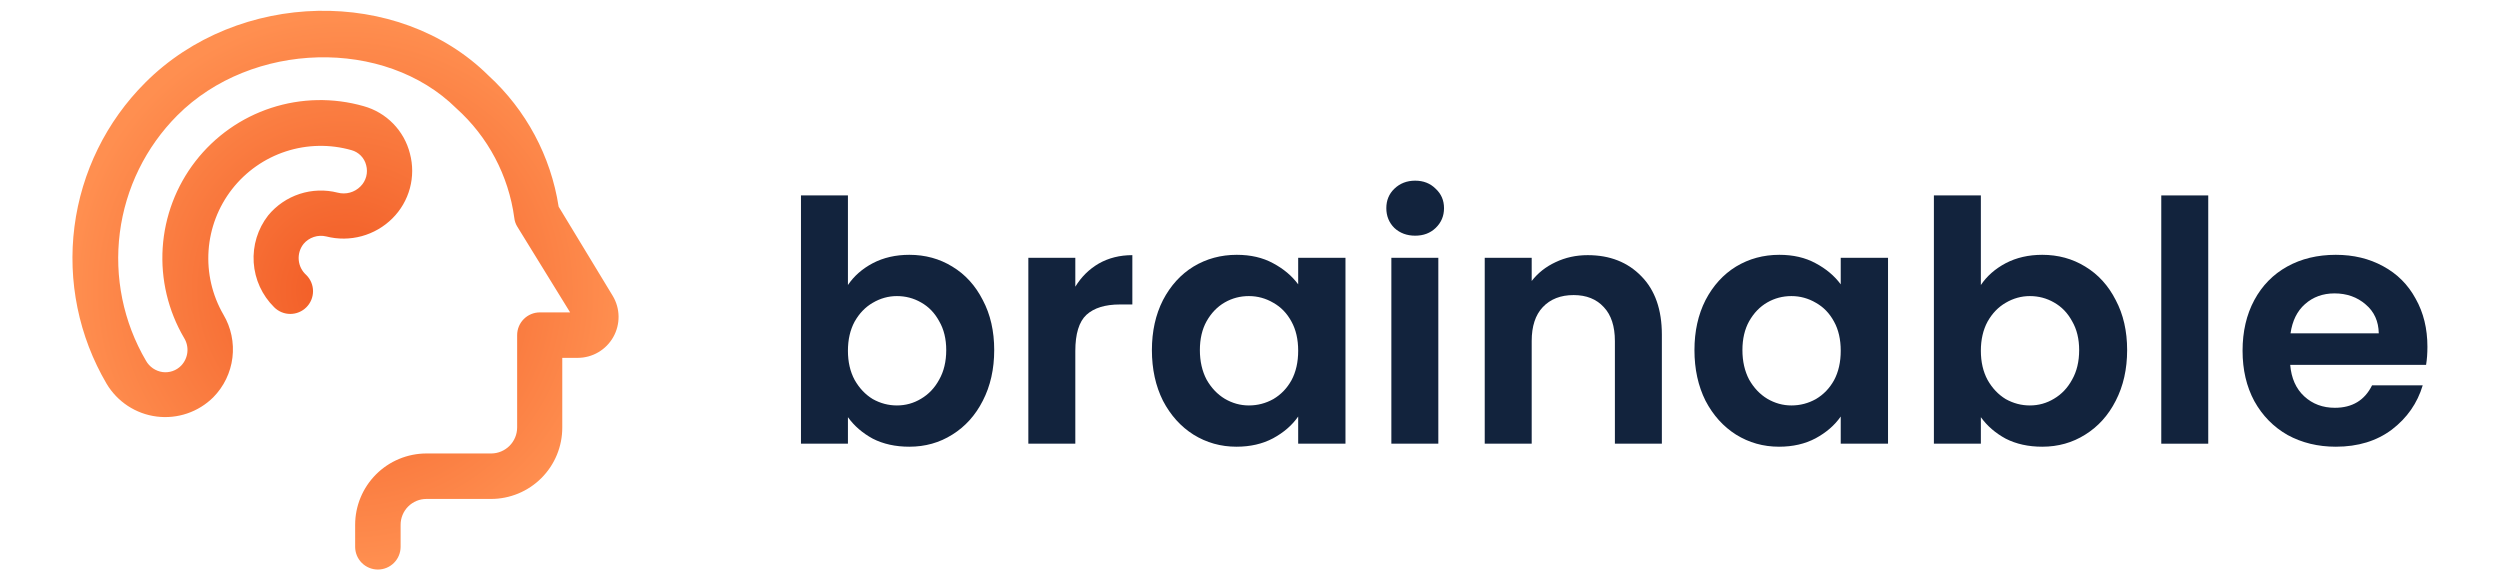
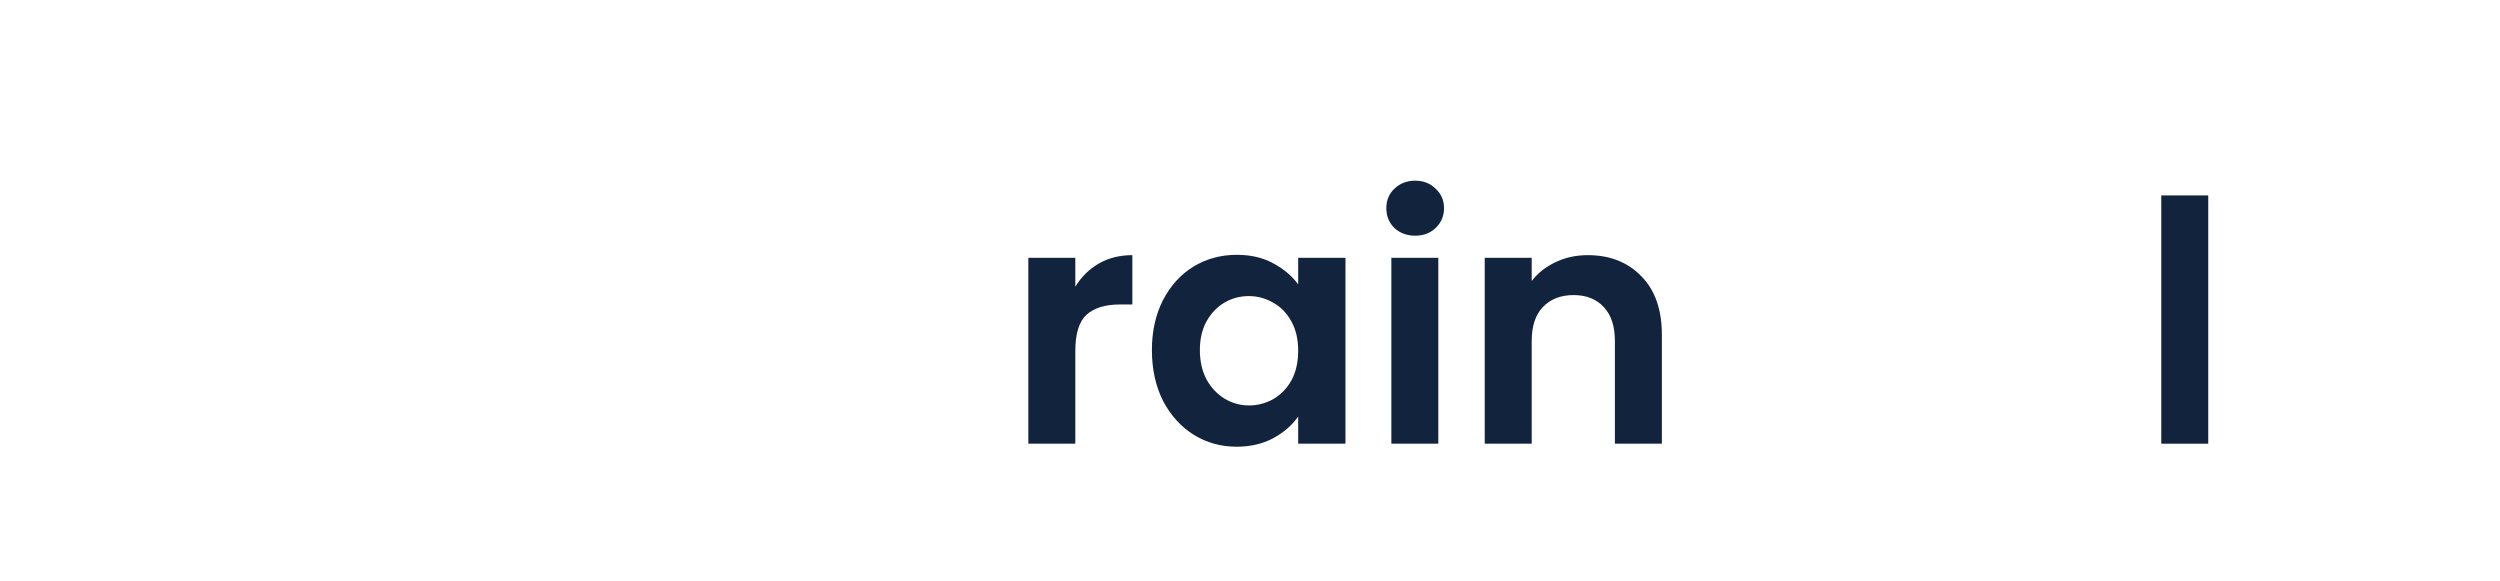
<svg xmlns="http://www.w3.org/2000/svg" width="310" height="72" viewBox="0 0 310 72" fill="none">
-   <path d="M105.144 35.341C105.893 34.231 106.919 33.33 108.223 32.637C109.554 31.943 111.066 31.597 112.757 31.597C114.726 31.597 116.501 32.082 118.082 33.053C119.691 34.023 120.953 35.41 121.868 37.213C122.811 38.988 123.282 41.054 123.282 43.411C123.282 45.769 122.811 47.862 121.868 49.693C120.953 51.496 119.691 52.896 118.082 53.895C116.501 54.893 114.726 55.392 112.757 55.392C111.038 55.392 109.526 55.059 108.223 54.394C106.947 53.7 105.921 52.813 105.144 51.731V55.018H99.32V24.233H105.144V35.341ZM117.333 43.411C117.333 42.025 117.042 40.832 116.46 39.834C115.905 38.807 115.156 38.031 114.213 37.504C113.298 36.977 112.3 36.714 111.218 36.714C110.164 36.714 109.166 36.991 108.223 37.546C107.308 38.072 106.559 38.849 105.976 39.875C105.422 40.901 105.144 42.108 105.144 43.494C105.144 44.881 105.422 46.087 105.976 47.114C106.559 48.14 107.308 48.93 108.223 49.485C109.166 50.012 110.164 50.275 111.218 50.275C112.3 50.275 113.298 49.998 114.213 49.443C115.156 48.889 115.905 48.098 116.46 47.072C117.042 46.046 117.333 44.826 117.333 43.411Z" fill="#12233D" />
  <path d="M133.339 35.549C134.087 34.328 135.058 33.372 136.251 32.678C137.471 31.985 138.858 31.638 140.411 31.638V37.754H138.871C137.041 37.754 135.654 38.183 134.711 39.043C133.796 39.903 133.339 41.401 133.339 43.536V55.018H127.514V31.971H133.339V35.549Z" fill="#12233D" />
  <path d="M142.836 43.411C142.836 41.082 143.293 39.015 144.209 37.213C145.152 35.41 146.413 34.023 147.994 33.053C149.603 32.082 151.392 31.597 153.361 31.597C155.08 31.597 156.578 31.943 157.854 32.637C159.157 33.33 160.197 34.204 160.974 35.258V31.971H166.839V55.018H160.974V51.648C160.225 52.73 159.185 53.631 157.854 54.352C156.55 55.045 155.039 55.392 153.319 55.392C151.378 55.392 149.603 54.893 147.994 53.895C146.413 52.896 145.152 51.496 144.209 49.693C143.293 47.862 142.836 45.769 142.836 43.411ZM160.974 43.494C160.974 42.08 160.696 40.874 160.142 39.875C159.587 38.849 158.838 38.072 157.895 37.546C156.952 36.991 155.94 36.714 154.858 36.714C153.777 36.714 152.778 36.977 151.863 37.504C150.948 38.031 150.199 38.807 149.617 39.834C149.062 40.832 148.785 42.025 148.785 43.411C148.785 44.798 149.062 46.018 149.617 47.072C150.199 48.098 150.948 48.889 151.863 49.443C152.806 49.998 153.804 50.275 154.858 50.275C155.94 50.275 156.952 50.012 157.895 49.485C158.838 48.93 159.587 48.154 160.142 47.155C160.696 46.129 160.974 44.909 160.974 43.494Z" fill="#12233D" />
  <path d="M175.481 29.225C174.455 29.225 173.595 28.907 172.902 28.269C172.236 27.603 171.904 26.785 171.904 25.814C171.904 24.843 172.236 24.039 172.902 23.401C173.595 22.736 174.455 22.403 175.481 22.403C176.507 22.403 177.353 22.736 178.019 23.401C178.712 24.039 179.059 24.843 179.059 25.814C179.059 26.785 178.712 27.603 178.019 28.269C177.353 28.907 176.507 29.225 175.481 29.225ZM178.352 31.971V55.018H172.528V31.971H178.352Z" fill="#12233D" />
  <path d="M196.877 31.638C199.623 31.638 201.841 32.512 203.533 34.259C205.225 35.979 206.071 38.391 206.071 41.498V55.018H200.247V42.288C200.247 40.458 199.789 39.057 198.874 38.086C197.959 37.088 196.711 36.589 195.13 36.589C193.521 36.589 192.246 37.088 191.303 38.086C190.387 39.057 189.93 40.458 189.93 42.288V55.018H184.106V31.971H189.93V34.842C190.706 33.843 191.691 33.067 192.884 32.512C194.104 31.93 195.435 31.638 196.877 31.638Z" fill="#12233D" />
-   <path d="M210.112 43.411C210.112 41.082 210.569 39.015 211.484 37.213C212.427 35.41 213.689 34.023 215.27 33.053C216.879 32.082 218.668 31.597 220.637 31.597C222.356 31.597 223.854 31.943 225.129 32.637C226.433 33.33 227.473 34.204 228.25 35.258V31.971H234.115V55.018H228.25V51.648C227.501 52.73 226.461 53.631 225.129 54.352C223.826 55.045 222.315 55.392 220.595 55.392C218.654 55.392 216.879 54.893 215.27 53.895C213.689 52.896 212.427 51.496 211.484 49.693C210.569 47.862 210.112 45.769 210.112 43.411ZM228.25 43.494C228.25 42.08 227.972 40.874 227.418 39.875C226.863 38.849 226.114 38.072 225.171 37.546C224.228 36.991 223.216 36.714 222.134 36.714C221.053 36.714 220.054 36.977 219.139 37.504C218.224 38.031 217.475 38.807 216.893 39.834C216.338 40.832 216.061 42.025 216.061 43.411C216.061 44.798 216.338 46.018 216.893 47.072C217.475 48.098 218.224 48.889 219.139 49.443C220.082 49.998 221.08 50.275 222.134 50.275C223.216 50.275 224.228 50.012 225.171 49.485C226.114 48.93 226.863 48.154 227.418 47.155C227.972 46.129 228.25 44.909 228.25 43.494Z" fill="#12233D" />
-   <path d="M245.627 35.341C246.376 34.231 247.402 33.33 248.706 32.637C250.037 31.943 251.549 31.597 253.24 31.597C255.209 31.597 256.984 32.082 258.565 33.053C260.174 34.023 261.436 35.41 262.351 37.213C263.294 38.988 263.765 41.054 263.765 43.411C263.765 45.769 263.294 47.862 262.351 49.693C261.436 51.496 260.174 52.896 258.565 53.895C256.984 54.893 255.209 55.392 253.24 55.392C251.521 55.392 250.009 55.059 248.706 54.394C247.43 53.7 246.404 52.813 245.627 51.731V55.018H239.803V24.233H245.627V35.341ZM257.816 43.411C257.816 42.025 257.525 40.832 256.943 39.834C256.388 38.807 255.639 38.031 254.696 37.504C253.781 36.977 252.783 36.714 251.701 36.714C250.647 36.714 249.649 36.991 248.706 37.546C247.791 38.072 247.042 38.849 246.46 39.875C245.905 40.901 245.627 42.108 245.627 43.494C245.627 44.881 245.905 46.087 246.46 47.114C247.042 48.14 247.791 48.93 248.706 49.485C249.649 50.012 250.647 50.275 251.701 50.275C252.783 50.275 253.781 49.998 254.696 49.443C255.639 48.889 256.388 48.098 256.943 47.072C257.525 46.046 257.816 44.826 257.816 43.411Z" fill="#12233D" />
  <path d="M273.822 24.233V55.018H267.998V24.233H273.822Z" fill="#12233D" />
-   <path d="M301 42.995C301 43.827 300.945 44.576 300.834 45.242H283.985C284.124 46.906 284.707 48.209 285.733 49.152C286.759 50.095 288.021 50.566 289.518 50.566C291.682 50.566 293.221 49.637 294.136 47.779H300.418C299.752 49.998 298.476 51.828 296.59 53.271C294.705 54.685 292.389 55.392 289.643 55.392C287.424 55.392 285.428 54.907 283.653 53.936C281.905 52.938 280.533 51.537 279.534 49.734C278.564 47.932 278.078 45.852 278.078 43.494C278.078 41.109 278.564 39.015 279.534 37.213C280.505 35.41 281.864 34.023 283.611 33.053C285.358 32.082 287.369 31.597 289.643 31.597C291.834 31.597 293.789 32.068 295.509 33.011C297.256 33.954 298.601 35.299 299.544 37.046C300.515 38.766 301 40.749 301 42.995ZM294.968 41.331C294.94 39.834 294.399 38.641 293.346 37.754C292.292 36.838 291.002 36.381 289.477 36.381C288.035 36.381 286.814 36.825 285.816 37.712C284.845 38.572 284.249 39.778 284.027 41.331H294.968Z" fill="#12233D" />
-   <path d="M46.857 70.623C46.109 70.623 45.392 70.326 44.863 69.797C44.334 69.269 44.038 68.552 44.038 67.804V65.069C44.041 62.726 44.974 60.48 46.63 58.823C48.287 57.166 50.533 56.234 52.876 56.23H60.926C61.775 56.223 62.586 55.881 63.185 55.28C63.784 54.678 64.122 53.865 64.126 53.016V41.879C64.12 41.771 64.12 41.663 64.126 41.555C64.126 40.807 64.423 40.09 64.952 39.561C65.48 39.033 66.198 38.736 66.945 38.736H70.695L64.154 28.12C63.945 27.788 63.814 27.412 63.773 27.021C63.069 21.78 60.52 16.962 56.584 13.431C47.717 4.649 31.209 5.072 21.99 14.305C18.071 18.233 15.563 23.349 14.859 28.853C14.155 34.357 15.294 39.939 18.099 44.727C18.311 45.104 18.607 45.427 18.963 45.672C19.32 45.916 19.729 46.075 20.157 46.137C20.575 46.192 21 46.15 21.399 46.013C21.798 45.876 22.159 45.648 22.455 45.347C22.893 44.895 23.167 44.309 23.233 43.683C23.299 43.057 23.154 42.427 22.821 41.893C20.843 38.519 19.921 34.629 20.173 30.726C20.426 26.823 21.842 23.084 24.238 19.993C26.635 16.902 29.902 14.599 33.62 13.382C37.337 12.165 41.334 12.088 45.095 13.164C46.485 13.55 47.748 14.297 48.755 15.33C49.763 16.362 50.48 17.643 50.832 19.042C51.208 20.454 51.205 21.94 50.824 23.351C50.443 24.761 49.697 26.047 48.661 27.077C47.605 28.13 46.294 28.89 44.856 29.283C43.417 29.676 41.901 29.689 40.457 29.319C39.947 29.196 39.413 29.218 38.915 29.383C38.417 29.547 37.974 29.847 37.637 30.249C37.191 30.816 36.978 31.532 37.044 32.251C37.109 32.969 37.448 33.635 37.99 34.112C38.519 34.641 38.816 35.358 38.816 36.106C38.816 36.855 38.519 37.572 37.99 38.101C37.461 38.63 36.743 38.928 35.995 38.928C35.247 38.928 34.529 38.63 34 38.101C32.501 36.624 31.597 34.648 31.459 32.548C31.322 30.448 31.96 28.371 33.253 26.711C34.275 25.47 35.629 24.545 37.157 24.046C38.685 23.547 40.323 23.493 41.881 23.891C42.377 24.02 42.899 24.016 43.394 23.88C43.889 23.744 44.339 23.481 44.7 23.116C45.041 22.778 45.285 22.357 45.409 21.893C45.533 21.43 45.531 20.942 45.405 20.48C45.294 20.036 45.067 19.63 44.747 19.303C44.428 18.976 44.027 18.74 43.586 18.619C40.916 17.859 38.08 17.914 35.441 18.776C32.802 19.638 30.481 21.269 28.774 23.458C27.068 25.648 26.054 28.297 25.862 31.067C25.671 33.836 26.31 36.6 27.699 39.004C28.654 40.612 29.049 42.492 28.822 44.349C28.595 46.206 27.759 47.935 26.444 49.266C25.532 50.171 24.426 50.856 23.209 51.269C21.993 51.682 20.698 51.813 19.424 51.651C18.149 51.49 16.928 51.04 15.854 50.336C14.779 49.632 13.879 48.692 13.221 47.589C9.769 41.713 8.366 34.857 9.233 28.098C10.101 21.338 13.19 15.059 18.014 10.245C29.517 -1.272 49.408 -1.681 60.559 9.357C65.23 13.63 68.303 19.369 69.271 25.625L75.981 36.691C76.442 37.46 76.691 38.336 76.703 39.232C76.714 40.127 76.489 41.01 76.05 41.79C75.61 42.571 74.972 43.221 74.2 43.675C73.428 44.129 72.549 44.37 71.654 44.374H69.722V53.002C69.726 54.165 69.5 55.317 69.058 56.393C68.615 57.469 67.965 58.446 67.144 59.27C66.322 60.094 65.347 60.748 64.272 61.194C63.198 61.639 62.047 61.869 60.883 61.869H52.876C52.456 61.869 52.04 61.952 51.652 62.112C51.264 62.273 50.911 62.509 50.614 62.806C50.316 63.103 50.081 63.456 49.92 63.844C49.759 64.233 49.676 64.649 49.676 65.069V67.804C49.676 68.552 49.379 69.269 48.85 69.797C48.322 70.326 47.605 70.623 46.857 70.623Z" fill="url(#paint0_radial_24929_14597)" />
  <defs>
    <radialGradient id="paint0_radial_24929_14597" cx="0" cy="0" r="1" gradientUnits="userSpaceOnUse" gradientTransform="translate(42.853 35.973) scale(34.256 34.256)">
      <stop stop-color="#F15A24" />
      <stop offset="1" stop-color="#FF8F50" />
    </radialGradient>
  </defs>
</svg>